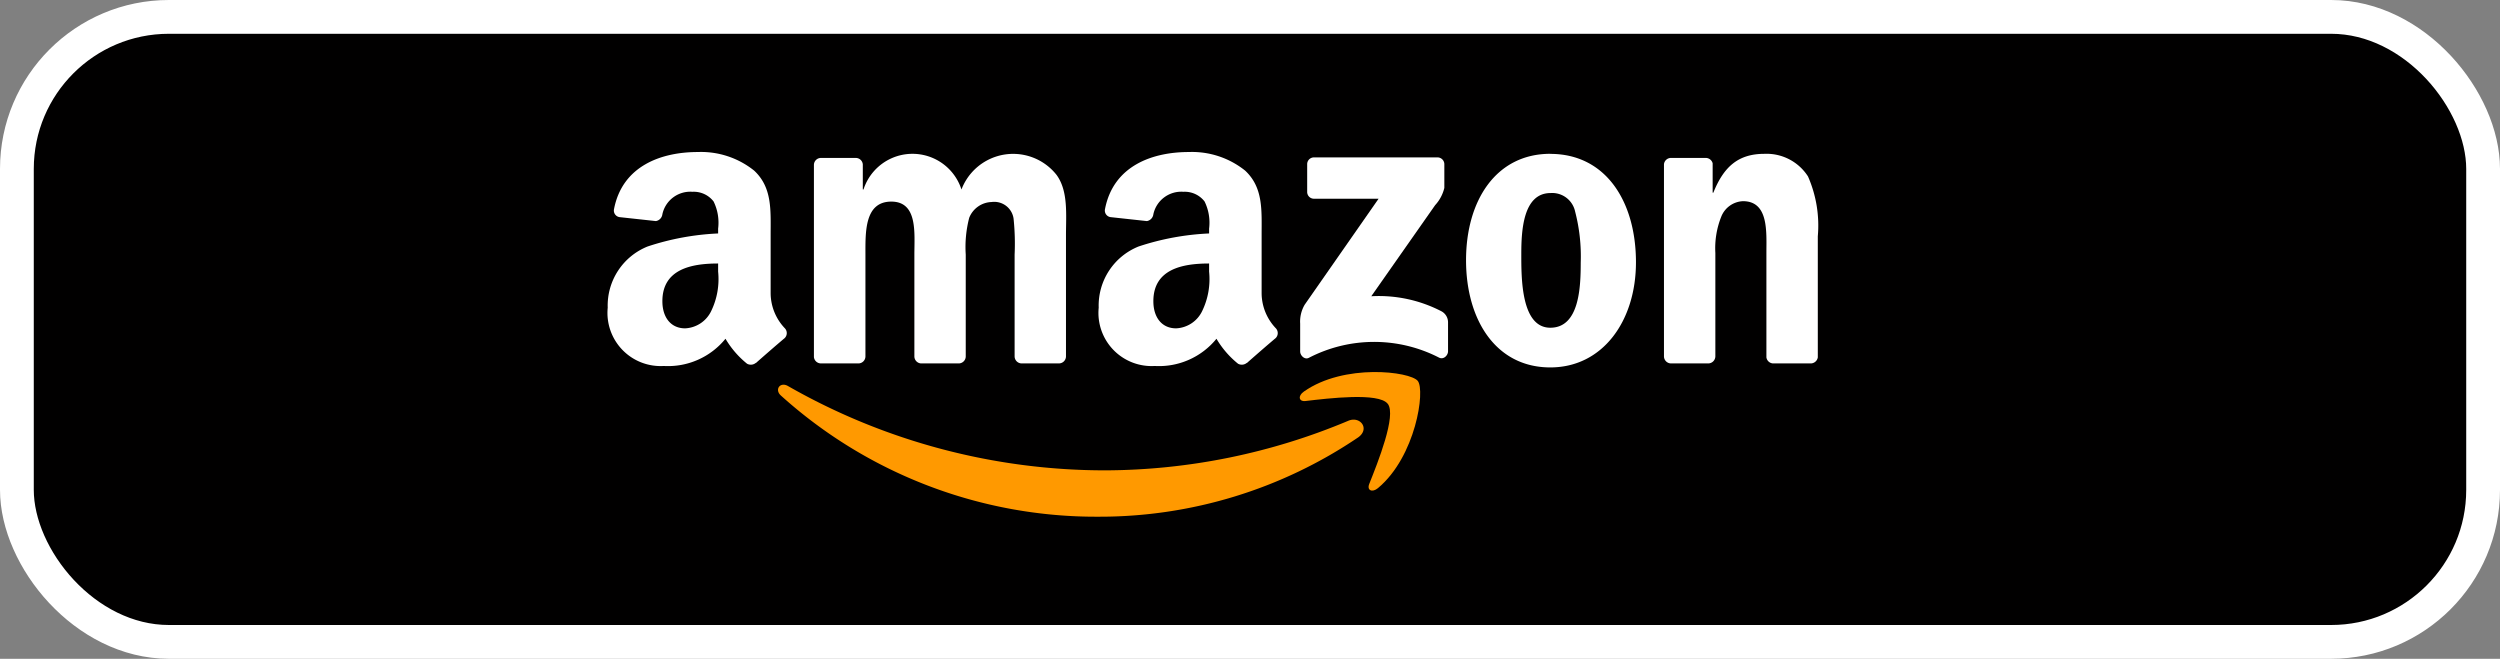
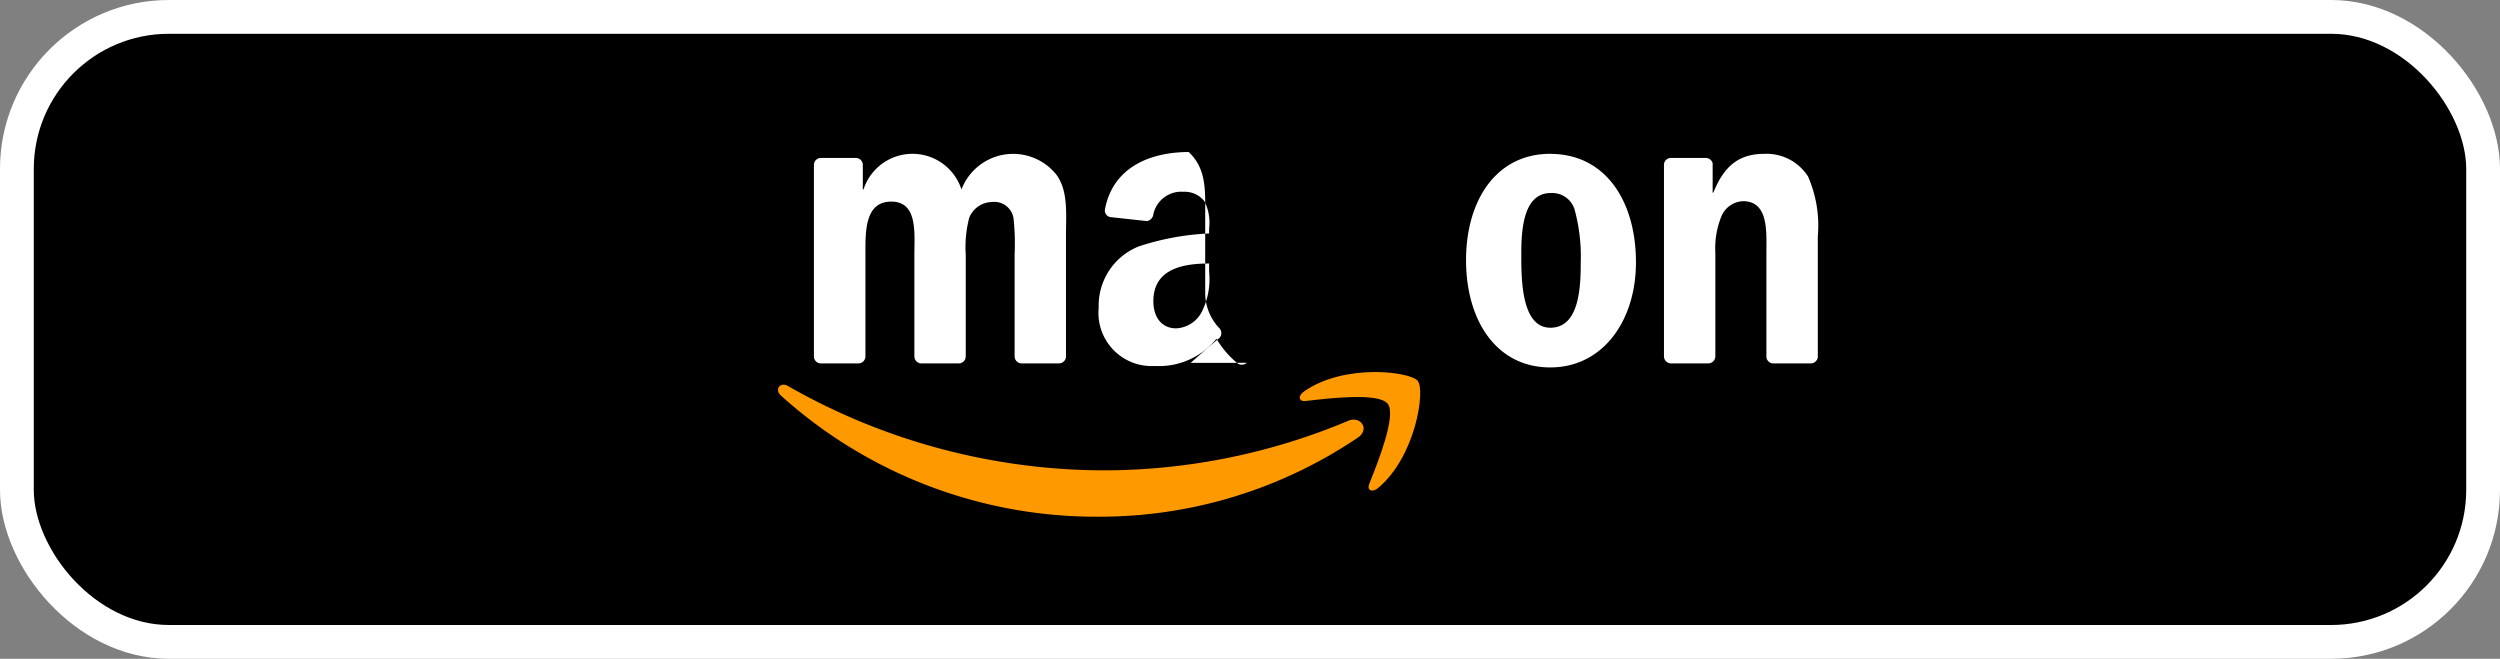
<svg xmlns="http://www.w3.org/2000/svg" width="148" height="39" viewBox="0 0 148 39">
  <rect x="0" y="0" width="148" height="39" fill="#808080" stroke="none" />
  <g id="Amazon" transform="translate(1 1)">
    <rect id="Rectangle" width="146" height="37" rx="9" fill="#010000" stroke="#fff" stroke-miterlimit="10" stroke-width="2" />
    <g id="Amazon_logo" transform="translate(34.977 8)">
      <path id="path8" d="M119.463,119.154a27.29,27.29,0,0,1-15.392,4.706,27.852,27.852,0,0,1-18.8-7.175c-.39-.352-.041-.833.427-.558a37.845,37.845,0,0,0,18.813,4.989,37.409,37.409,0,0,0,14.35-2.934c.7-.3,1.294.462.6.973" transform="translate(-75.021 -102.271)" fill="#f90" />
      <path id="path10" d="M350.007,111.627c-.53-.68-3.517-.321-4.858-.162-.409.05-.471-.306-.1-.561,2.379-1.675,6.283-1.191,6.739-.63s-.118,4.478-2.354,6.346c-.343.287-.67.134-.518-.246.5-1.254,1.628-4.063,1.095-4.746" transform="translate(-303.834 -96.725)" fill="#f90" />
-       <path id="path12" d="M345.425,4.96V3.332a.4.4,0,0,1,.412-.412h7.287a.406.406,0,0,1,.421.412V4.726A2.293,2.293,0,0,1,353,5.748L349.22,11.14a8.046,8.046,0,0,1,4.157.892.741.741,0,0,1,.387.633V14.4c0,.237-.262.515-.536.371a8.4,8.4,0,0,0-7.7.012c-.253.137-.518-.137-.518-.374v-1.65a1.969,1.969,0,0,1,.268-1.119l4.375-6.274h-3.807a.4.4,0,0,1-.421-.408" transform="translate(-304.017 -2.602)" fill="#fff" />
      <path id="path14" d="M105.642,13.568h-2.217a.419.419,0,0,1-.4-.377V1.812a.416.416,0,0,1,.427-.408h2.067a.418.418,0,0,1,.4.38V3.272h.041a3.047,3.047,0,0,1,5.8,0,3.274,3.274,0,0,1,5.629-.864c.7.957.558,2.348.558,3.567l0,7.181a.419.419,0,0,1-.427.412h-2.214a.421.421,0,0,1-.4-.412V7.126a14.243,14.243,0,0,0-.062-2.133,1.155,1.155,0,0,0-1.3-.979,1.473,1.473,0,0,0-1.325.932,6.888,6.888,0,0,0-.206,2.18v6.031a.419.419,0,0,1-.427.412h-2.214a.419.419,0,0,1-.4-.412l0-6.031c0-1.269.209-3.137-1.366-3.137-1.593,0-1.531,1.821-1.531,3.137v6.031a.419.419,0,0,1-.427.412" transform="translate(-90.818 -1.054)" fill="#fff" />
      <path id="path16" d="M432.557,1.164c3.29,0,5.07,2.825,5.07,6.417,0,3.471-1.968,6.224-5.07,6.224-3.231,0-4.989-2.825-4.989-6.346,0-3.542,1.781-6.3,4.989-6.3m.019,2.323c-1.634,0-1.737,2.226-1.737,3.614s-.022,4.359,1.718,4.359c1.718,0,1.8-2.395,1.8-3.854a10.52,10.52,0,0,0-.331-3.019,1.387,1.387,0,0,0-1.45-1.1" transform="translate(-376.755 -1.054)" fill="#fff" />
      <path id="path18" d="M528.674,13.568h-2.208a.421.421,0,0,1-.4-.412l0-11.382a.419.419,0,0,1,.427-.371h2.055a.424.424,0,0,1,.4.318v1.74h.041c.621-1.556,1.491-2.3,3.022-2.3A2.909,2.909,0,0,1,534.593,2.5a7.232,7.232,0,0,1,.58,3.542V13.21a.426.426,0,0,1-.427.359h-2.223a.42.42,0,0,1-.393-.359V7.029c0-1.244.143-3.065-1.388-3.065a1.449,1.449,0,0,0-1.282.911,5.036,5.036,0,0,0-.352,2.155v6.127a.426.426,0,0,1-.433.412" transform="translate(-463.536 -1.054)" fill="#fff" />
-       <path id="use28" d="M6.9,7.325v-.48c-1.6,0-3.3.343-3.3,2.233,0,.957.5,1.606,1.347,1.606A1.8,1.8,0,0,0,6.482,9.676,4.337,4.337,0,0,0,6.9,7.325m2.236,5.4a.463.463,0,0,1-.524.053A5.459,5.459,0,0,1,7.336,11.3a4.387,4.387,0,0,1-3.655,1.612A3.146,3.146,0,0,1,.364,9.461,3.767,3.767,0,0,1,2.728,5.837,15.362,15.362,0,0,1,6.9,5.067V4.78a2.853,2.853,0,0,0-.268-1.606A1.483,1.483,0,0,0,5.384,2.6,1.69,1.69,0,0,0,3.6,3.929a.464.464,0,0,1-.384.405L1.066,4.1a.393.393,0,0,1-.331-.465C1.231,1.032,3.585.246,5.693.246a5.027,5.027,0,0,1,3.34,1.1c1.079,1.007.976,2.351.976,3.814V8.619a3.032,3.032,0,0,0,.836,2.055.417.417,0,0,1-.006.589c-.452.377-1.257,1.079-1.7,1.472l-.006-.006" transform="translate(28.702 -0.246)" fill="#fff" />
-       <path id="path30" d="M6.9,7.325v-.48c-1.6,0-3.3.343-3.3,2.233,0,.957.5,1.606,1.347,1.606A1.8,1.8,0,0,0,6.482,9.676,4.337,4.337,0,0,0,6.9,7.325m2.236,5.4a.463.463,0,0,1-.524.053A5.459,5.459,0,0,1,7.336,11.3a4.387,4.387,0,0,1-3.655,1.612A3.146,3.146,0,0,1,.364,9.461,3.767,3.767,0,0,1,2.728,5.837,15.362,15.362,0,0,1,6.9,5.067V4.78a2.853,2.853,0,0,0-.268-1.606A1.483,1.483,0,0,0,5.384,2.6,1.69,1.69,0,0,0,3.6,3.929a.464.464,0,0,1-.384.405L1.066,4.1a.393.393,0,0,1-.331-.465C1.231,1.032,3.585.246,5.693.246a5.027,5.027,0,0,1,3.34,1.1c1.079,1.007.976,2.351.976,3.814V8.619a3.032,3.032,0,0,0,.836,2.055.417.417,0,0,1-.006.589c-.452.377-1.257,1.079-1.7,1.472l-.006-.006" transform="translate(-0.364 -0.246)" fill="#fff" />
+       <path id="use28" d="M6.9,7.325v-.48c-1.6,0-3.3.343-3.3,2.233,0,.957.5,1.606,1.347,1.606A1.8,1.8,0,0,0,6.482,9.676,4.337,4.337,0,0,0,6.9,7.325m2.236,5.4a.463.463,0,0,1-.524.053A5.459,5.459,0,0,1,7.336,11.3a4.387,4.387,0,0,1-3.655,1.612A3.146,3.146,0,0,1,.364,9.461,3.767,3.767,0,0,1,2.728,5.837,15.362,15.362,0,0,1,6.9,5.067V4.78a2.853,2.853,0,0,0-.268-1.606A1.483,1.483,0,0,0,5.384,2.6,1.69,1.69,0,0,0,3.6,3.929a.464.464,0,0,1-.384.405L1.066,4.1a.393.393,0,0,1-.331-.465C1.231,1.032,3.585.246,5.693.246c1.079,1.007.976,2.351.976,3.814V8.619a3.032,3.032,0,0,0,.836,2.055.417.417,0,0,1-.006.589c-.452.377-1.257,1.079-1.7,1.472l-.006-.006" transform="translate(28.702 -0.246)" fill="#fff" />
    </g>
  </g>
</svg>